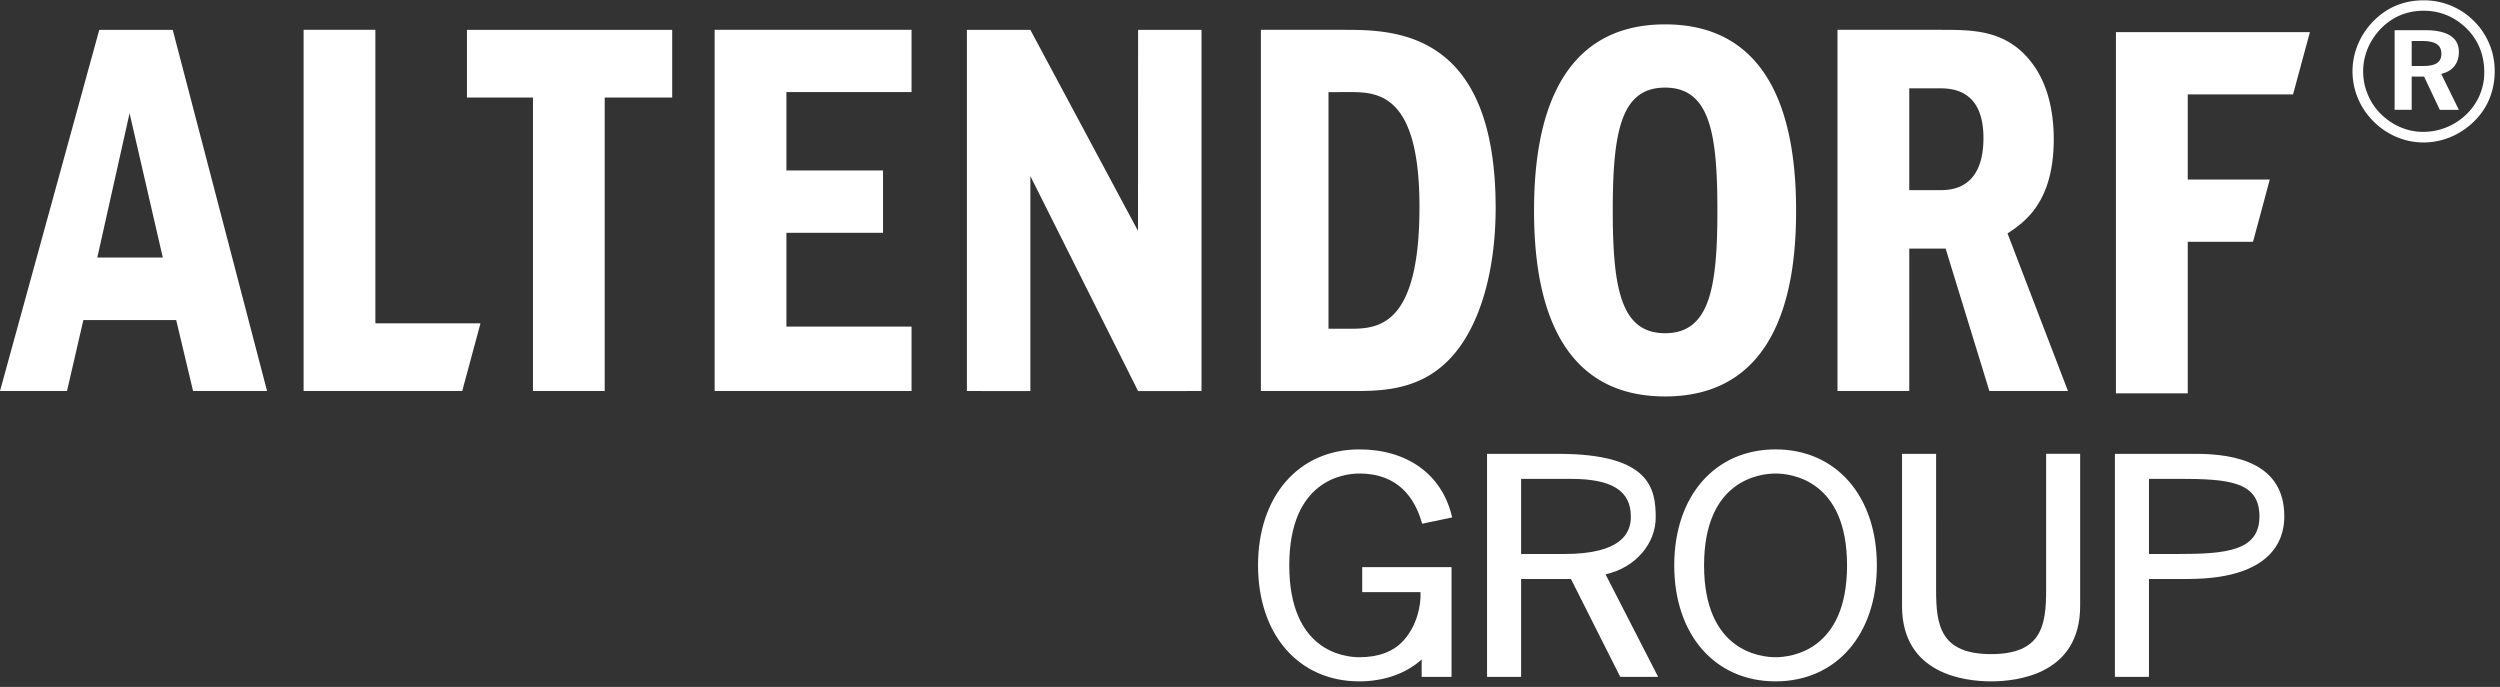
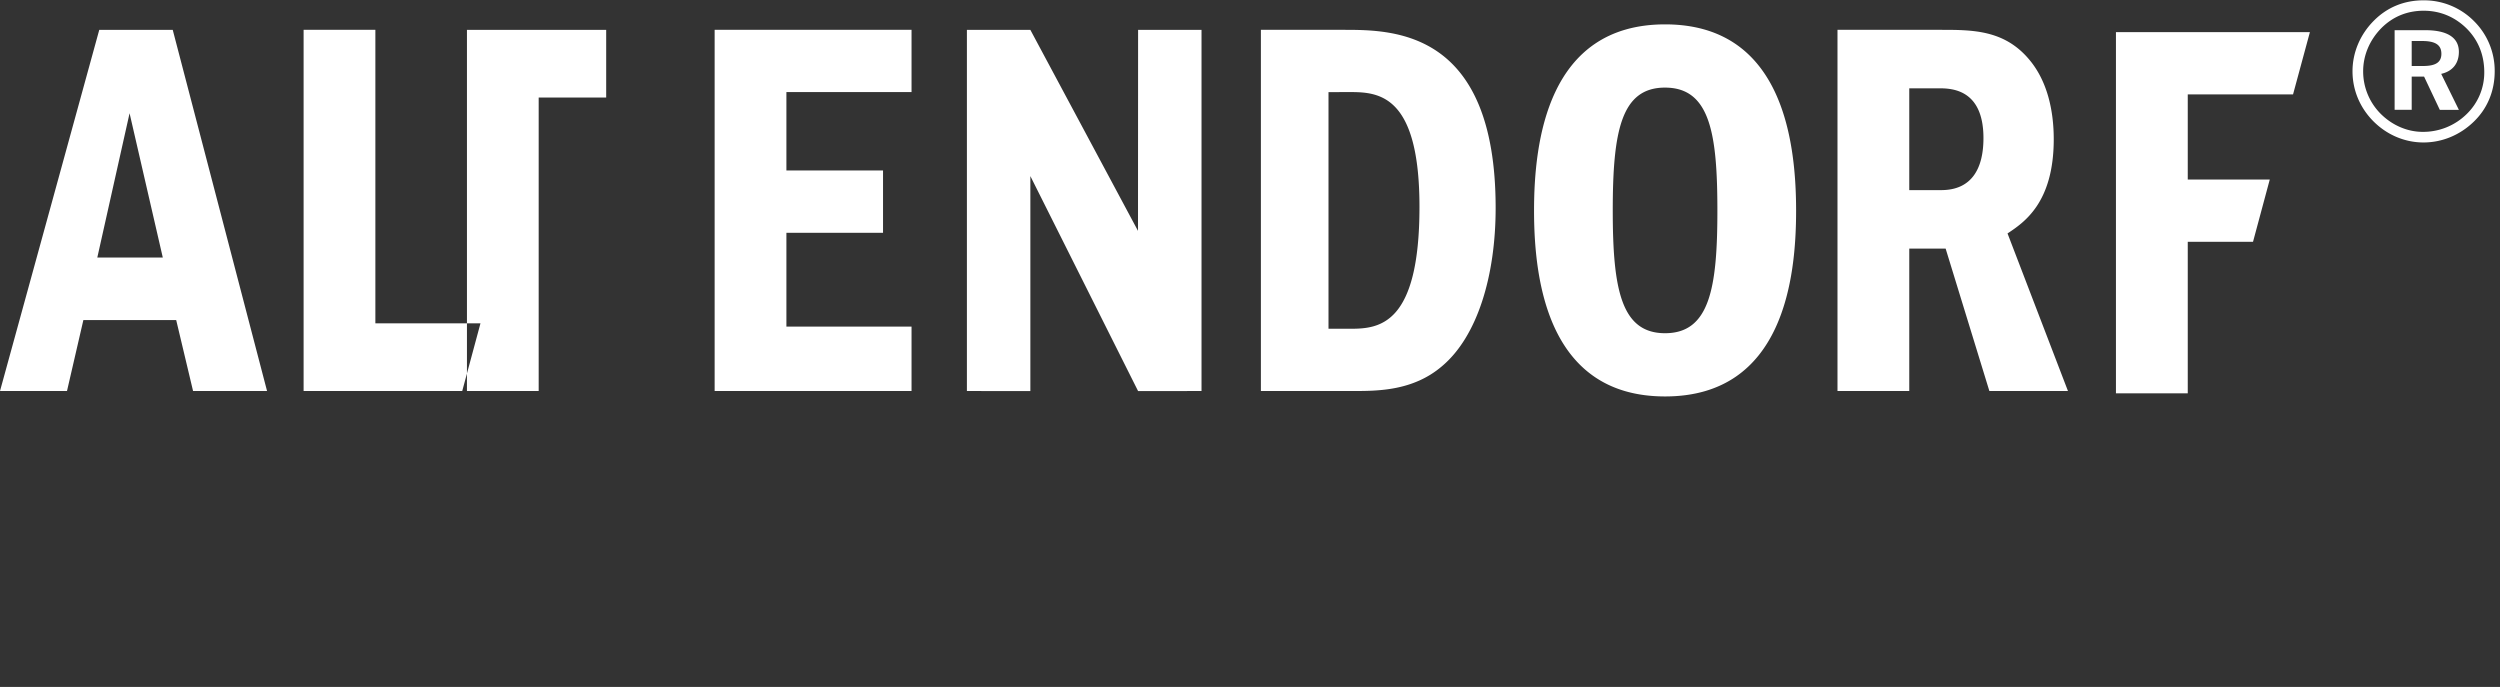
<svg xmlns="http://www.w3.org/2000/svg" width="222" height="61" fill="none">
  <rect width="100%" height="100%" fill="#333333" stroke="none" />
-   <path fill="#fff" fill-rule="evenodd" d="m8.64 22.871 2.866-12.816 2.951 12.816H8.64ZM8.815 2.65 0 34.722h5.949l1.454-6.3h8.243l1.498 6.3h6.57L15.338 2.65H8.815ZM26.96 2.649v32.073h14.086l1.62-6.01h-9.333V2.648H26.96ZM63.46 2.649v32.073h17.485v-5.72H69.833V20.67h8.58v-5.532h-8.58V8.177h11.112V2.649H63.46ZM187.896 2.855v32.074h6.377V21.473h5.795l1.488-5.533h-7.283V8.384h9.349l1.497-5.53h-17.223ZM85.861 2.649v32.073l5.635.007V15.636l9.567 19.093 5.632-.007V2.65l-5.632.002-.009 17.85-9.558-17.85-5.635-.002ZM172.115 7.841c1.092 0 4.016 0 4.016 4.424 0 2.645-1.003 4.617-3.751 4.617h-2.837v-9.04h2.572Zm-8.946-5.192v32.073h6.374V22.075h3.229l3.884 12.647h6.979l-5.367-13.993c1.44-.96 4.104-2.692 4.104-8.368 0-2.547-.568-5.096-2.094-6.971-2.228-2.741-5.062-2.741-7.989-2.741h-9.12ZM147.857 7.78c4.012 0 4.647 4.129 4.647 10.929 0 6.85-.685 10.88-4.647 10.88-3.905 0-4.644-3.933-4.644-10.88-.001-7.043.739-10.93 4.644-10.93Zm.002-5.616c-10.431 0-11.636 10.39-11.636 16.545 0 6.445 1.346 16.495 11.636 16.495 10.576 0 11.635-10.629 11.635-16.495 0-6.685-1.443-16.545-11.635-16.545ZM41.465 2.649v6.01h5.862v26.063h6.37V8.66h5.994v-6.01H41.465ZM117.971 8.18l1.968-.003c2.576 0 6.11.336 6.11 10.196 0 10.481-3.577 10.82-6.11 10.82h-1.968V8.18Zm-6.004 26.542h8.148c2.224 0 5.367 0 7.94-2.208 3.145-2.645 4.758-8.033 4.758-14.045 0-15.773-9.033-15.82-13.485-15.82h-7.361v32.073ZM214.159 3.642h.922c1.157 0 1.714.33 1.714 1.135 0 .768-.522 1.084-1.64 1.084h-.996V3.642m-1.517-.961v7.072h1.517V6.805h1.101l1.395 2.949h1.693l-1.57-3.195c1.012-.23 1.57-.927 1.57-1.956 0-1.242-.992-1.922-2.984-1.922h-2.722ZM215.22.953c1.488 0 2.797.559 3.845 1.606 1.015 1.03 1.538 2.34 1.538 3.859a5.128 5.128 0 0 1-1.572 3.72 5.497 5.497 0 0 1-3.893 1.571c-1.361 0-2.704-.576-3.736-1.606a5.335 5.335 0 0 1-1.554-3.774c0-1.41.574-2.774 1.624-3.84 1.013-1.012 2.287-1.536 3.748-1.536Zm-.013-.924c-1.709 0-3.214.611-4.397 1.797-1.224 1.222-1.907 2.83-1.907 4.503 0 1.661.649 3.216 1.833 4.42 1.209 1.221 2.797 1.902 4.471 1.902 1.64 0 3.231-.646 4.469-1.85 1.209-1.169 1.853-2.724 1.853-4.472a6.195 6.195 0 0 0-1.797-4.413 6.242 6.242 0 0 0-4.525-1.887Z" clip-rule="evenodd" />
-   <path fill="#fff" d="M147.027 45.957c0-2.58-.506-5.656-8.645-5.656h-6.332v19.806h3.024v-8.694h4.425l4.38 8.694h3.364l-4.671-9.105c2.7-.6 4.455-2.77 4.455-5.045Zm-2.207-.074c0 1.42-.782 3.312-5.938 3.312h-3.808v-6.672h4.399c3.656 0 5.347 1.036 5.347 3.36ZM120.71 42.048c3.527 0 4.919 2.274 5.517 4.253l.062.206 2.664-.56-.063-.246c-.922-3.627-3.979-5.795-8.18-5.795-5.381 0-8.996 4.14-8.996 10.3 0 6.158 3.615 10.299 8.996 10.299 2.188 0 4.171-.703 5.534-1.947v1.548h2.653v-9.743h-7.933v2.218h5.176c.064 1.122-.3 2.984-1.527 4.318-.893.97-2.204 1.462-3.903 1.462-1.4 0-6.223-.587-6.223-8.154 0-7.57 4.823-8.159 6.223-8.159ZM181.696 52.39c0 3.117-.37 5.695-4.884 5.695-4.518 0-4.886-2.578-4.886-5.696V40.301H168.9v13.507c0 6.042 5.533 6.697 7.912 6.697 2.376 0 7.906-.655 7.906-6.697V40.3h-3.022V52.39ZM157.671 39.906c-5.383 0-8.998 4.14-8.998 10.3 0 6.158 3.615 10.299 8.998 10.299 5.376 0 8.993-4.14 8.993-10.299 0-6.16-3.617-10.3-8.993-10.3Zm0 18.455c-1.403 0-6.35-.587-6.35-8.154 0-7.57 4.947-8.158 6.35-8.158 1.4 0 6.347.589 6.347 8.158 0 7.567-4.948 8.154-6.347 8.154ZM195.021 40.301h-7.217v19.806h3.024v-8.694h3.457c8.251 0 8.56-4.27 8.56-5.581-.001-4.69-4.326-5.53-7.824-5.53Zm-4.193 2.222 2.661-.002c4.465 0 7.15.255 7.15 3.337 0 3.08-2.986 3.337-7.289 3.337h-2.522v-6.672Z" />
+   <path fill="#fff" fill-rule="evenodd" d="m8.64 22.871 2.866-12.816 2.951 12.816H8.64ZM8.815 2.65 0 34.722h5.949l1.454-6.3h8.243l1.498 6.3h6.57L15.338 2.65H8.815ZM26.96 2.649v32.073h14.086l1.62-6.01h-9.333V2.648H26.96ZM63.46 2.649v32.073h17.485v-5.72H69.833V20.67h8.58v-5.532h-8.58V8.177h11.112V2.649H63.46ZM187.896 2.855v32.074h6.377V21.473h5.795l1.488-5.533h-7.283V8.384h9.349l1.497-5.53h-17.223ZM85.861 2.649v32.073l5.635.007V15.636l9.567 19.093 5.632-.007V2.65l-5.632.002-.009 17.85-9.558-17.85-5.635-.002ZM172.115 7.841c1.092 0 4.016 0 4.016 4.424 0 2.645-1.003 4.617-3.751 4.617h-2.837v-9.04h2.572Zm-8.946-5.192v32.073h6.374V22.075h3.229l3.884 12.647h6.979l-5.367-13.993c1.44-.96 4.104-2.692 4.104-8.368 0-2.547-.568-5.096-2.094-6.971-2.228-2.741-5.062-2.741-7.989-2.741h-9.12ZM147.857 7.78c4.012 0 4.647 4.129 4.647 10.929 0 6.85-.685 10.88-4.647 10.88-3.905 0-4.644-3.933-4.644-10.88-.001-7.043.739-10.93 4.644-10.93Zm.002-5.616c-10.431 0-11.636 10.39-11.636 16.545 0 6.445 1.346 16.495 11.636 16.495 10.576 0 11.635-10.629 11.635-16.495 0-6.685-1.443-16.545-11.635-16.545ZM41.465 2.649v6.01v26.063h6.37V8.66h5.994v-6.01H41.465ZM117.971 8.18l1.968-.003c2.576 0 6.11.336 6.11 10.196 0 10.481-3.577 10.82-6.11 10.82h-1.968V8.18Zm-6.004 26.542h8.148c2.224 0 5.367 0 7.94-2.208 3.145-2.645 4.758-8.033 4.758-14.045 0-15.773-9.033-15.82-13.485-15.82h-7.361v32.073ZM214.159 3.642h.922c1.157 0 1.714.33 1.714 1.135 0 .768-.522 1.084-1.64 1.084h-.996V3.642m-1.517-.961v7.072h1.517V6.805h1.101l1.395 2.949h1.693l-1.57-3.195c1.012-.23 1.57-.927 1.57-1.956 0-1.242-.992-1.922-2.984-1.922h-2.722ZM215.22.953c1.488 0 2.797.559 3.845 1.606 1.015 1.03 1.538 2.34 1.538 3.859a5.128 5.128 0 0 1-1.572 3.72 5.497 5.497 0 0 1-3.893 1.571c-1.361 0-2.704-.576-3.736-1.606a5.335 5.335 0 0 1-1.554-3.774c0-1.41.574-2.774 1.624-3.84 1.013-1.012 2.287-1.536 3.748-1.536Zm-.013-.924c-1.709 0-3.214.611-4.397 1.797-1.224 1.222-1.907 2.83-1.907 4.503 0 1.661.649 3.216 1.833 4.42 1.209 1.221 2.797 1.902 4.471 1.902 1.64 0 3.231-.646 4.469-1.85 1.209-1.169 1.853-2.724 1.853-4.472a6.195 6.195 0 0 0-1.797-4.413 6.242 6.242 0 0 0-4.525-1.887Z" clip-rule="evenodd" />
</svg>